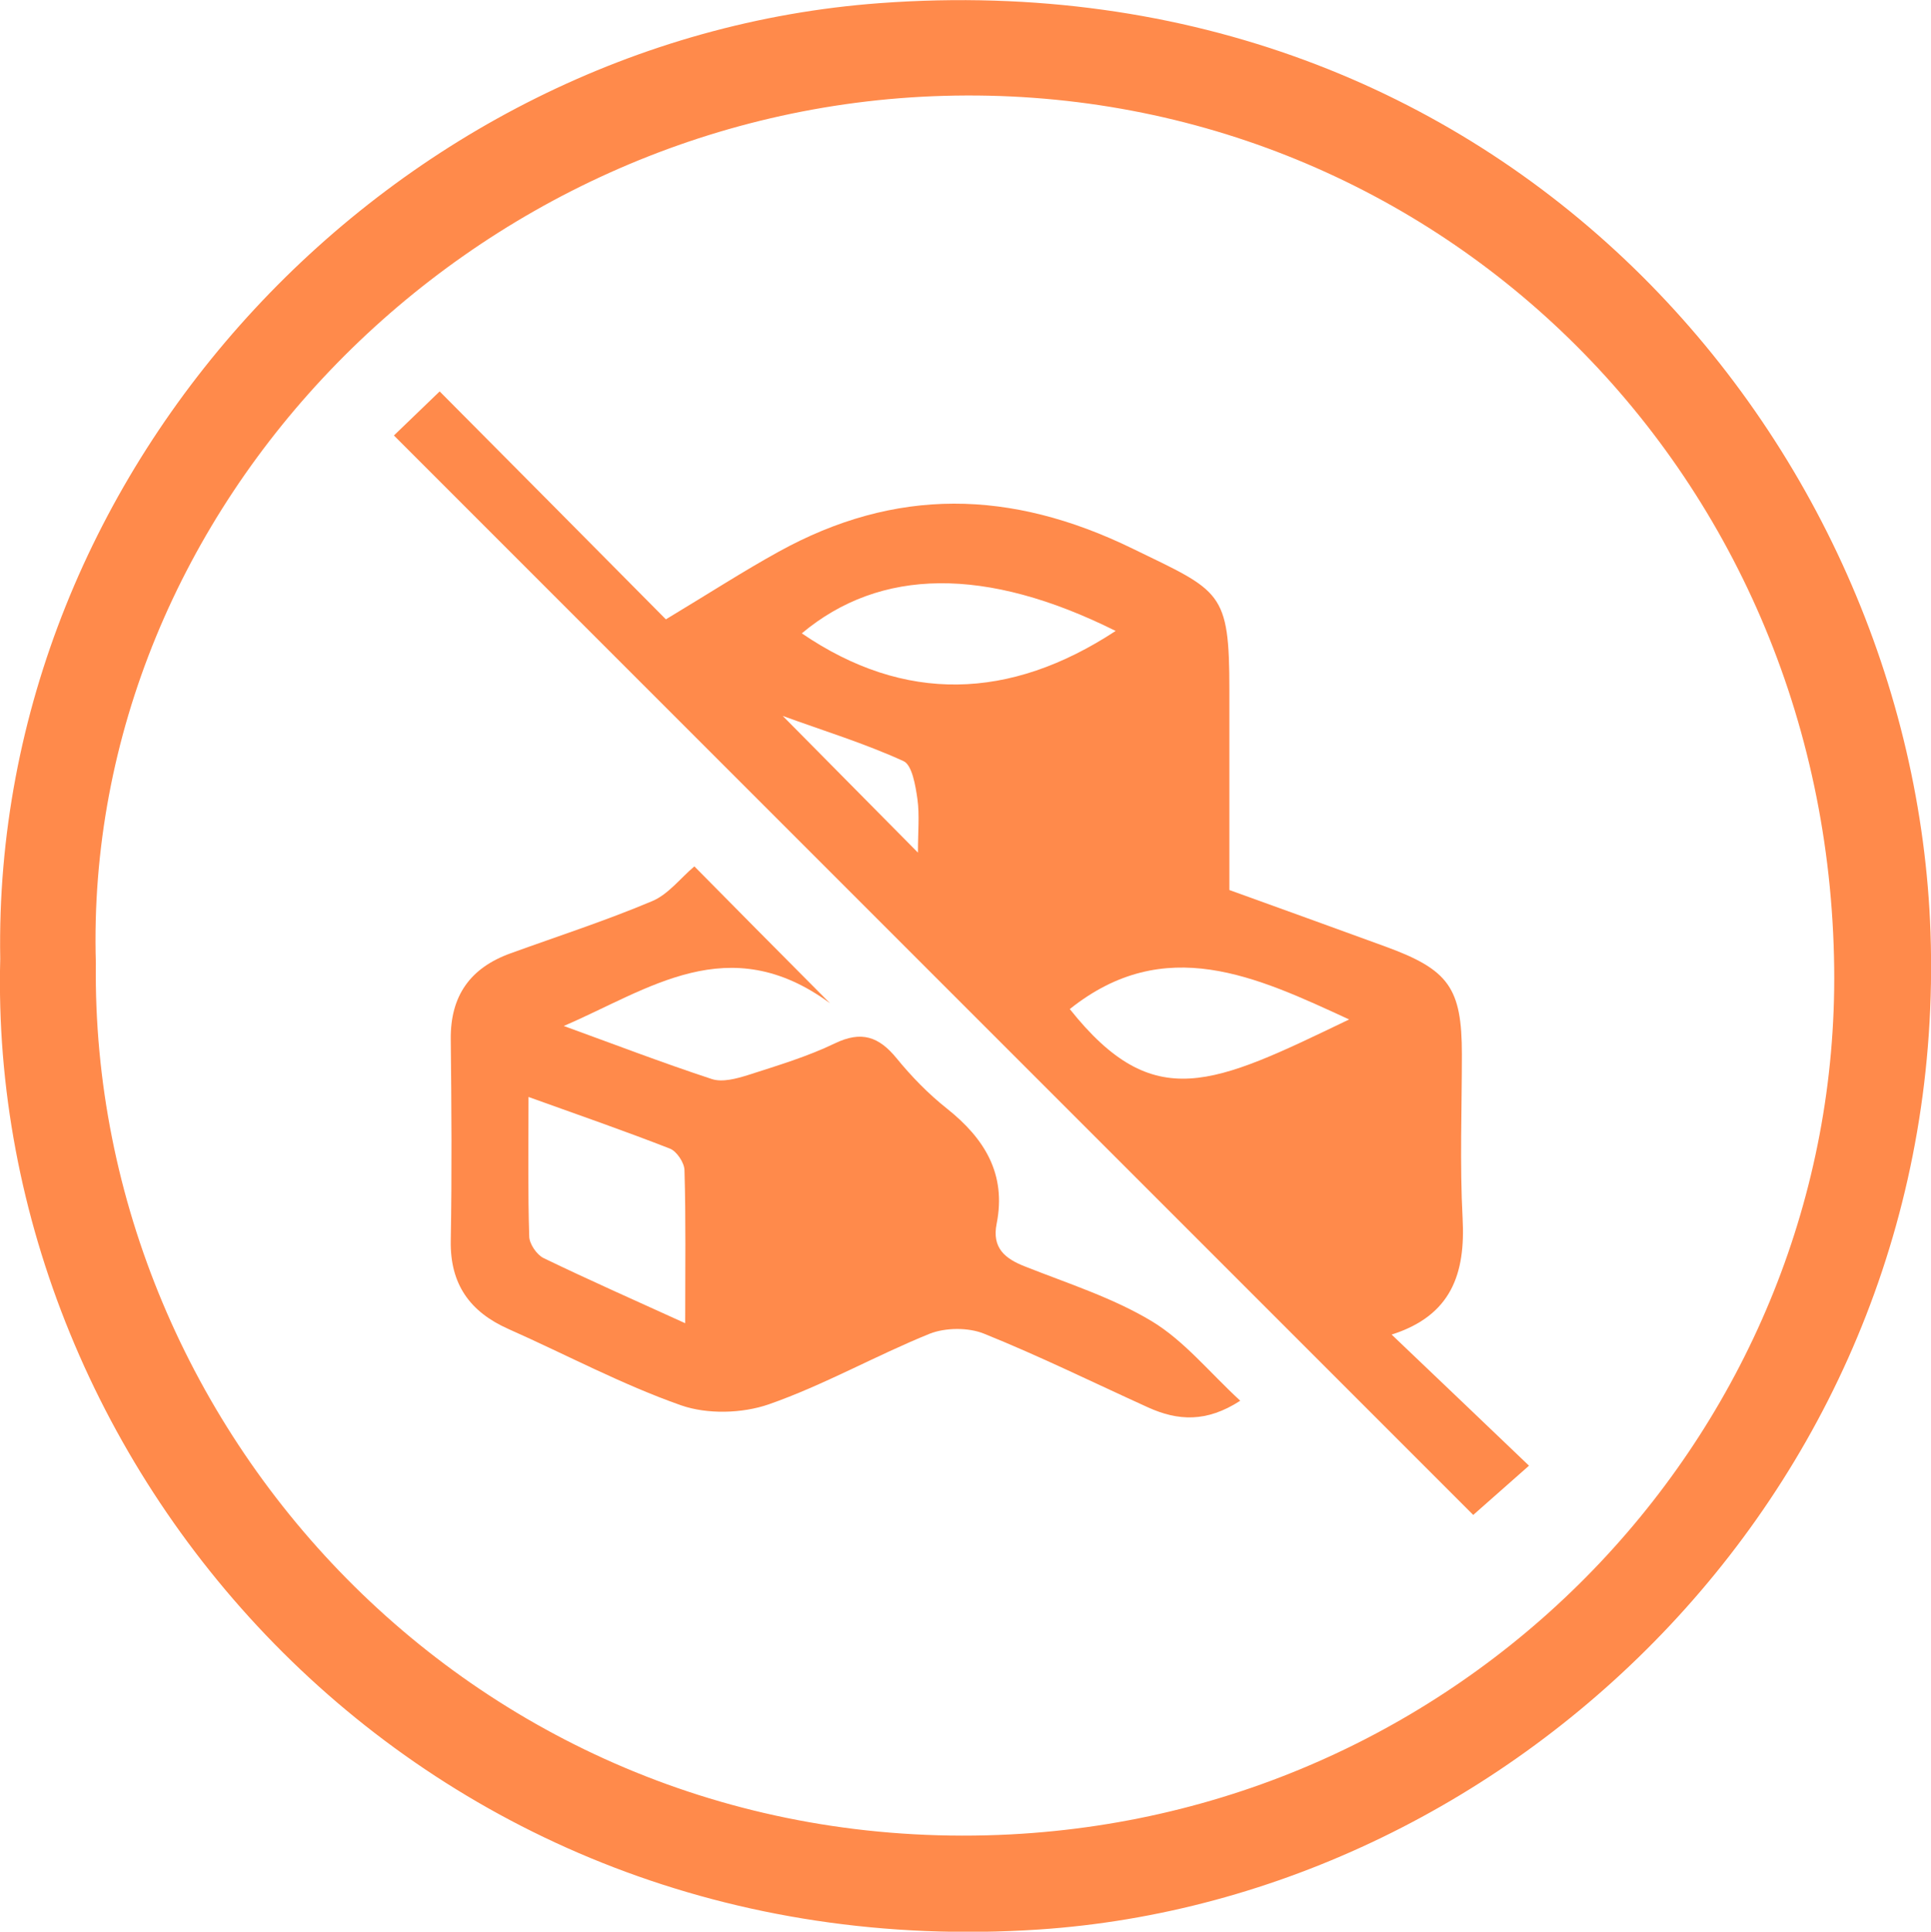
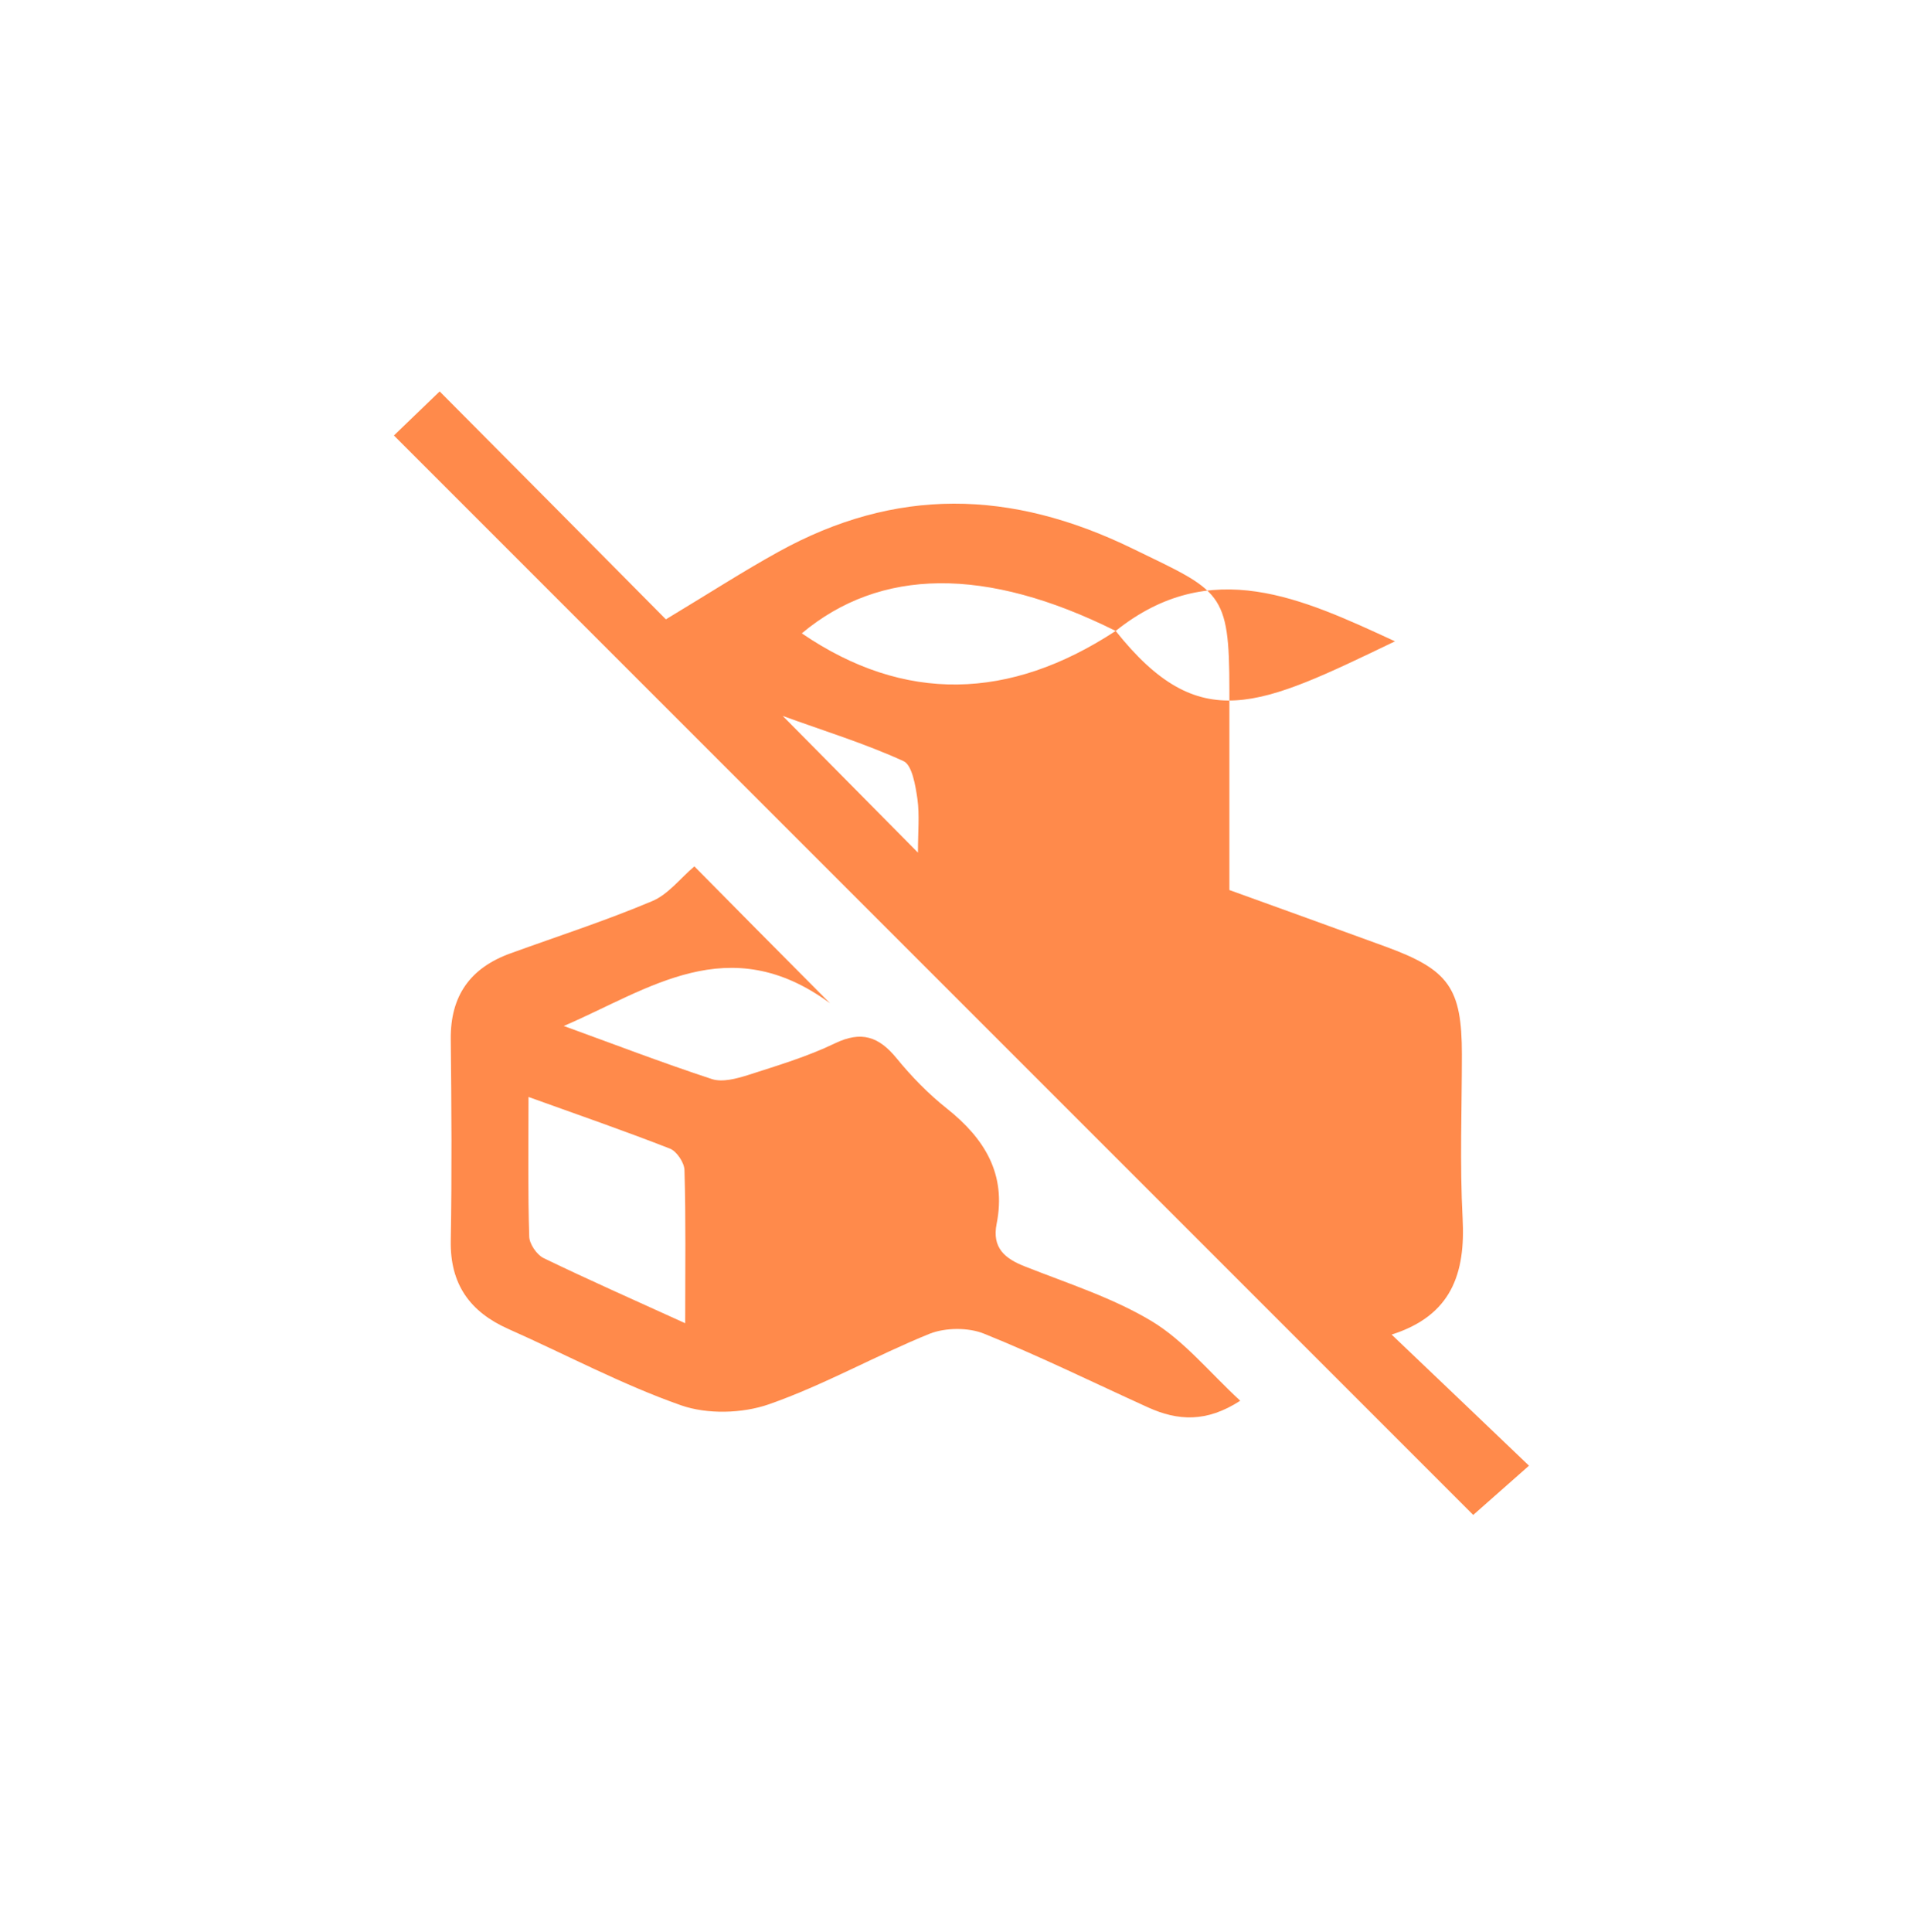
<svg xmlns="http://www.w3.org/2000/svg" viewBox="0 0 79.98 80" data-sanitized-data-name="Ebene 2" data-name="Ebene 2" id="Ebene_2">
  <defs>
    <style>
      .cls-1 {
        fill: #ff8a4b;
        stroke-width: 0px;
      }
    </style>
  </defs>
  <g data-sanitized-data-name="Ebene 1" data-name="Ebene 1" id="Ebene_1-2">
    <g>
-       <path d="M.01,39.71C-.35,19.24,16.32,1.61,36.44.13c25.83-1.9,42.83,18.21,43.52,38.5.77,22.71-17.19,39.97-36.94,41.28C17.45,81.6-.55,61.02.01,39.71ZM3.97,39.89c-.24,19.6,16.17,37.2,37.89,36.08,19.4-1.01,34.33-17.04,34.11-35.88-.24-20.8-16.77-36.7-36.89-36.12C19.47,4.53,3.41,20.96,3.97,39.89Z" class="cls-1" />
-       <path d="M16.32,18.03c.6-.58,1.26-1.21,1.89-1.82,3.24,3.26,6.5,6.54,9.37,9.44,1.84-1.11,3.22-2,4.65-2.79,4.86-2.69,9.63-2.6,14.68-.14,3.66,1.78,4.01,1.74,4.01,5.86,0,2.72,0,5.44,0,8.28,2.13.77,4.3,1.55,6.46,2.34,2.63.96,3.17,1.71,3.17,4.47,0,2.26-.09,4.53.03,6.79.12,2.27-.45,4.02-2.94,4.81,1.97,1.88,3.81,3.63,5.69,5.43-.94.83-1.7,1.5-2.31,2.04-14.74-14.74-29.69-29.69-44.7-44.7ZM46.21,26.13c-5.38-2.68-9.75-2.62-13,.1,4.25,2.9,8.61,2.78,13-.1ZM44.31,41.79c3.49,4.38,5.93,3.14,11.57.43-3.84-1.77-7.63-3.58-11.57-.43ZM38.02,35.31c0-.86.07-1.55-.02-2.21-.08-.56-.22-1.42-.58-1.58-1.6-.73-3.29-1.25-5-1.87,1.85,1.87,3.61,3.65,5.61,5.67Z" class="cls-1" />
+       <path d="M16.32,18.03c.6-.58,1.26-1.21,1.89-1.82,3.24,3.26,6.5,6.54,9.37,9.44,1.84-1.11,3.22-2,4.65-2.79,4.86-2.69,9.63-2.6,14.68-.14,3.66,1.78,4.01,1.74,4.01,5.86,0,2.72,0,5.44,0,8.28,2.13.77,4.3,1.55,6.46,2.34,2.63.96,3.17,1.71,3.17,4.47,0,2.26-.09,4.53.03,6.79.12,2.27-.45,4.02-2.94,4.81,1.97,1.88,3.81,3.63,5.69,5.43-.94.83-1.7,1.5-2.31,2.04-14.74-14.74-29.69-29.69-44.7-44.7ZM46.21,26.13c-5.38-2.68-9.75-2.62-13,.1,4.25,2.9,8.61,2.78,13-.1Zc3.49,4.38,5.93,3.14,11.57.43-3.84-1.77-7.63-3.58-11.57-.43ZM38.02,35.31c0-.86.07-1.55-.02-2.21-.08-.56-.22-1.42-.58-1.58-1.6-.73-3.29-1.25-5-1.87,1.85,1.87,3.61,3.65,5.61,5.67Z" class="cls-1" />
      <path d="M23.35,42.49c2.04.74,4.07,1.52,6.14,2.2.44.14,1.02-.02,1.5-.17,1.21-.39,2.45-.76,3.59-1.31,1.1-.53,1.82-.28,2.55.61.62.76,1.32,1.48,2.09,2.09,1.56,1.24,2.47,2.71,2.06,4.77-.2,1,.34,1.45,1.2,1.78,1.77.7,3.62,1.29,5.23,2.26,1.34.81,2.38,2.11,3.66,3.29-1.4.91-2.59.83-3.81.28-2.27-1.03-4.5-2.13-6.81-3.06-.65-.26-1.58-.25-2.23,0-2.25.91-4.39,2.13-6.68,2.93-1.1.38-2.54.42-3.63.04-2.45-.86-4.76-2.1-7.15-3.16-1.6-.71-2.42-1.86-2.39-3.65.05-2.78.03-5.57,0-8.35-.02-1.8.81-2.96,2.48-3.56,1.96-.71,3.94-1.35,5.86-2.16.67-.28,1.17-.95,1.75-1.44,1.56,1.58,3.38,3.42,5.62,5.67-4.2-3.09-7.51-.57-11.03.94ZM28.38,54.8c0-2.31.03-4.32-.03-6.33,0-.31-.32-.79-.6-.9-1.87-.73-3.77-1.39-5.86-2.14,0,2.09-.03,3.93.03,5.77,0,.31.31.76.59.9,1.86.9,3.74,1.73,5.87,2.7Z" class="cls-1" />
    </g>
  </g>
</svg>